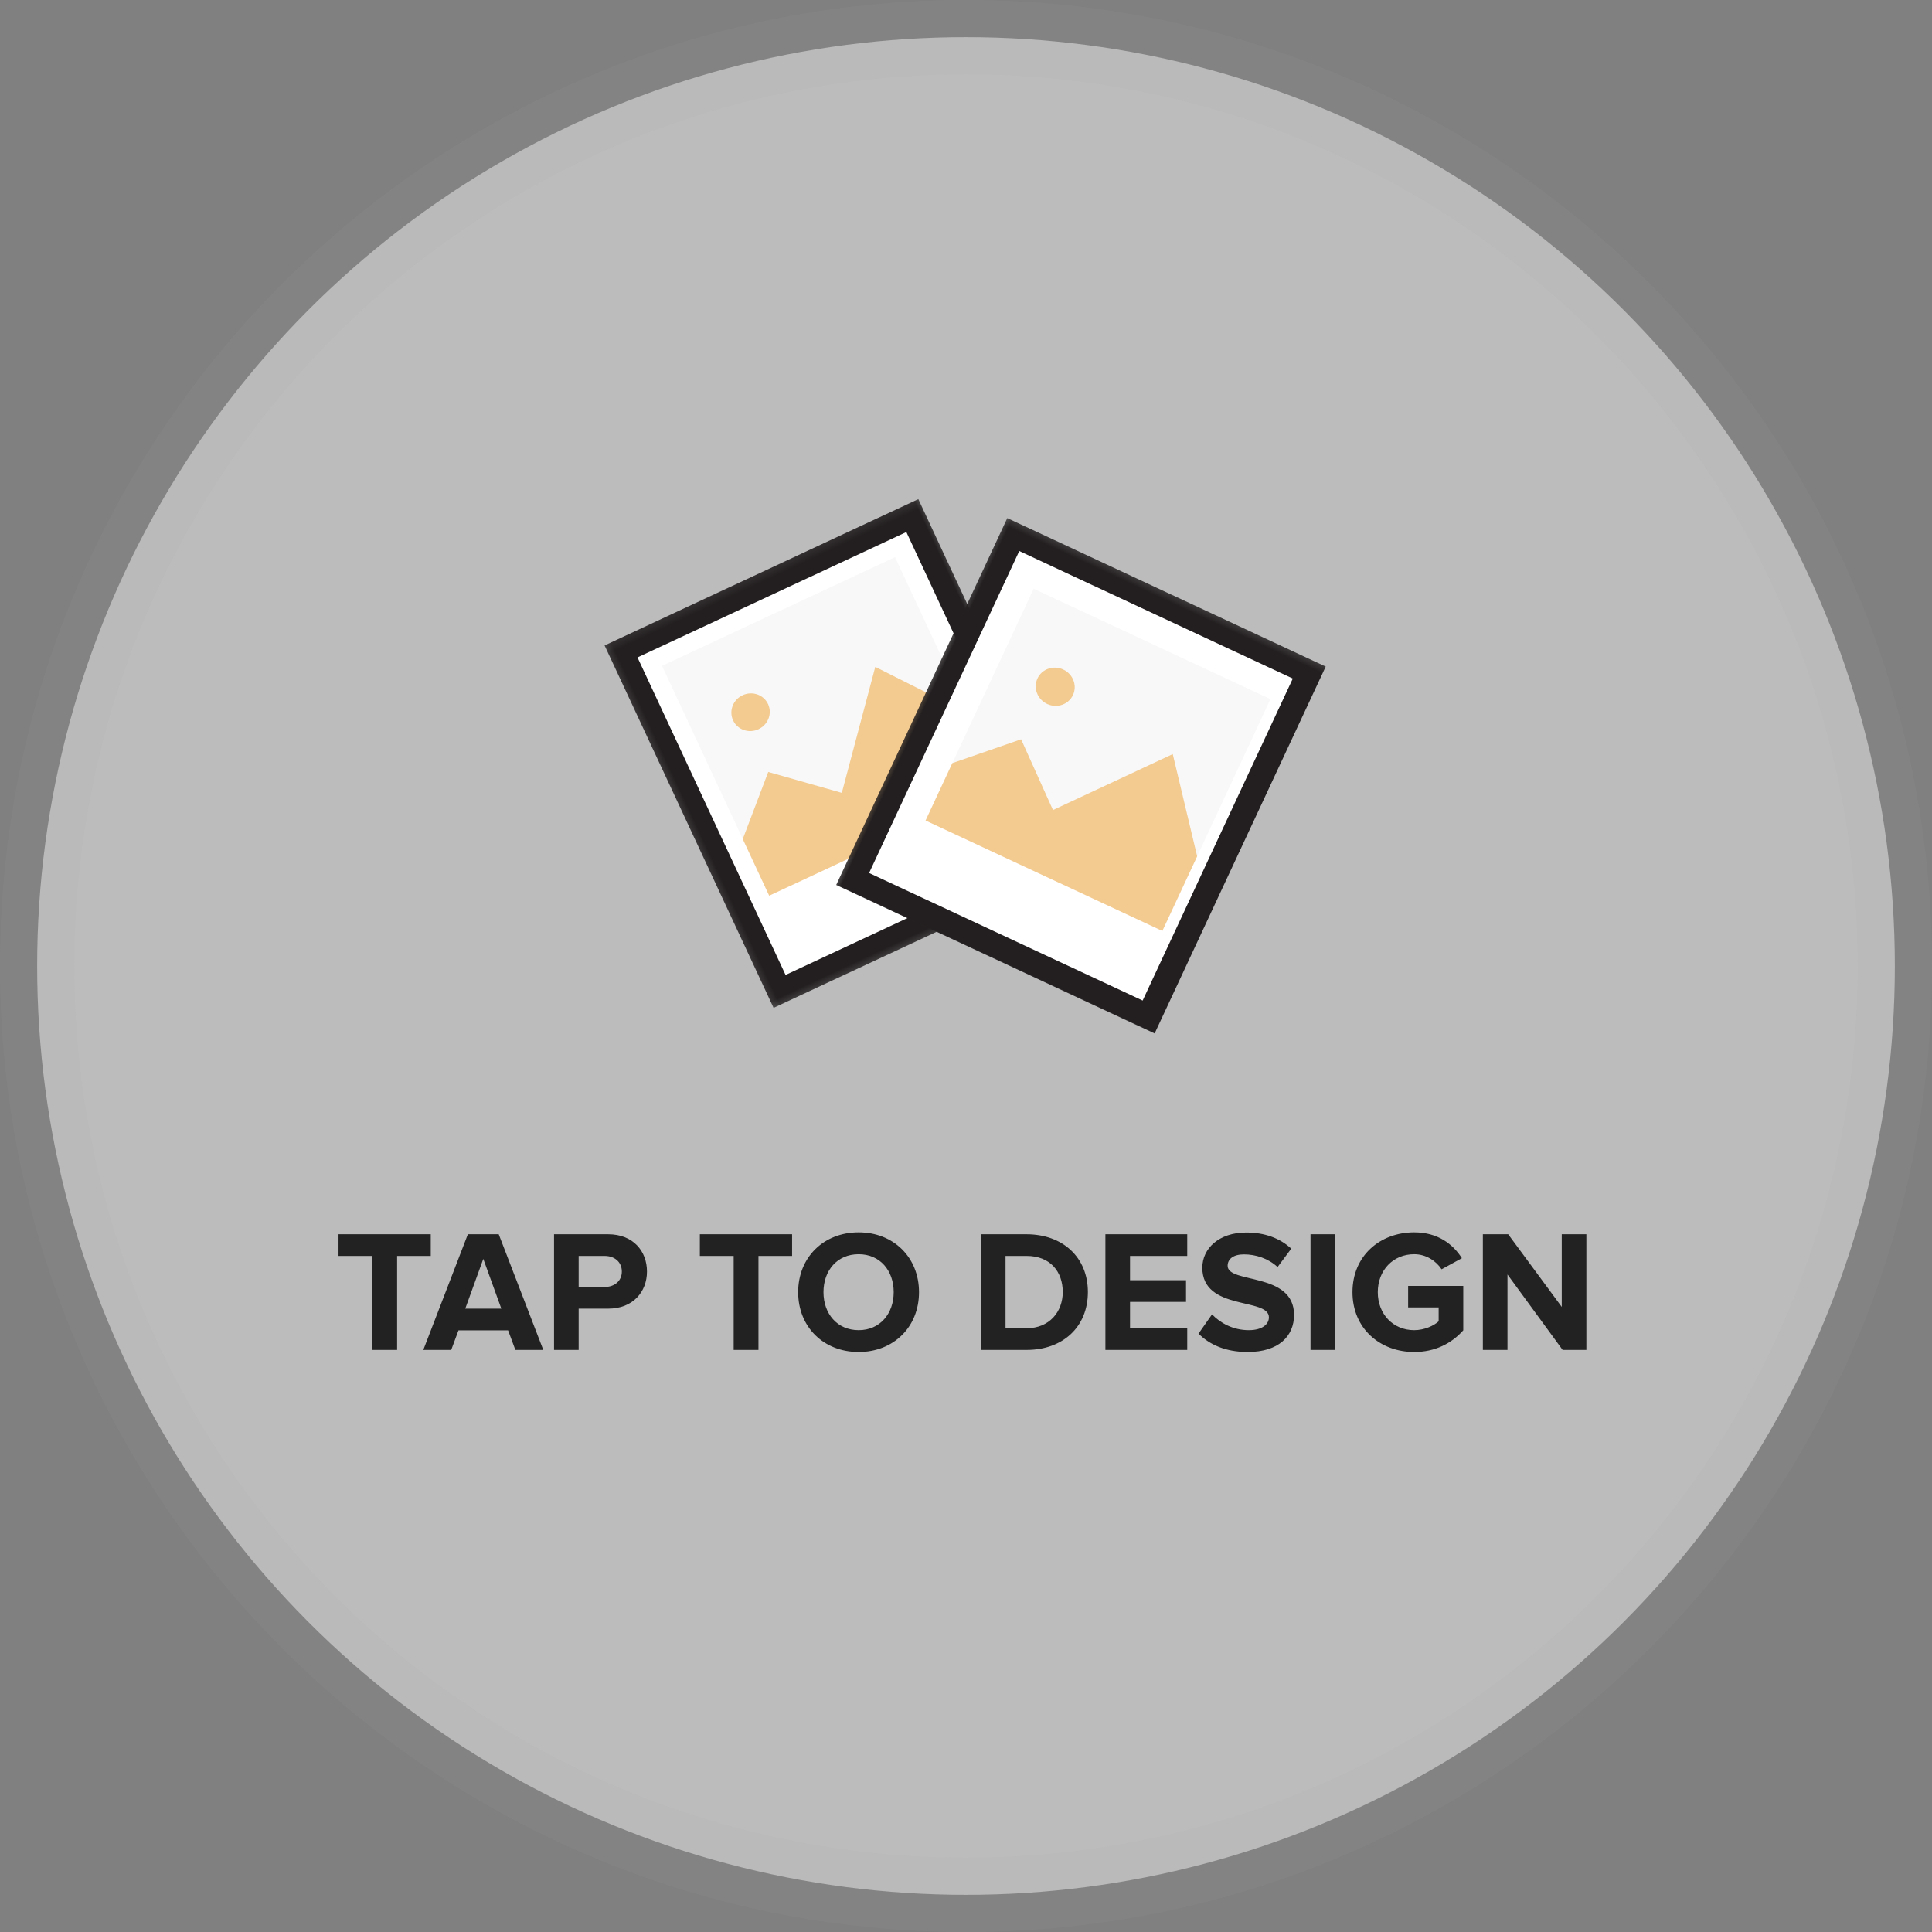
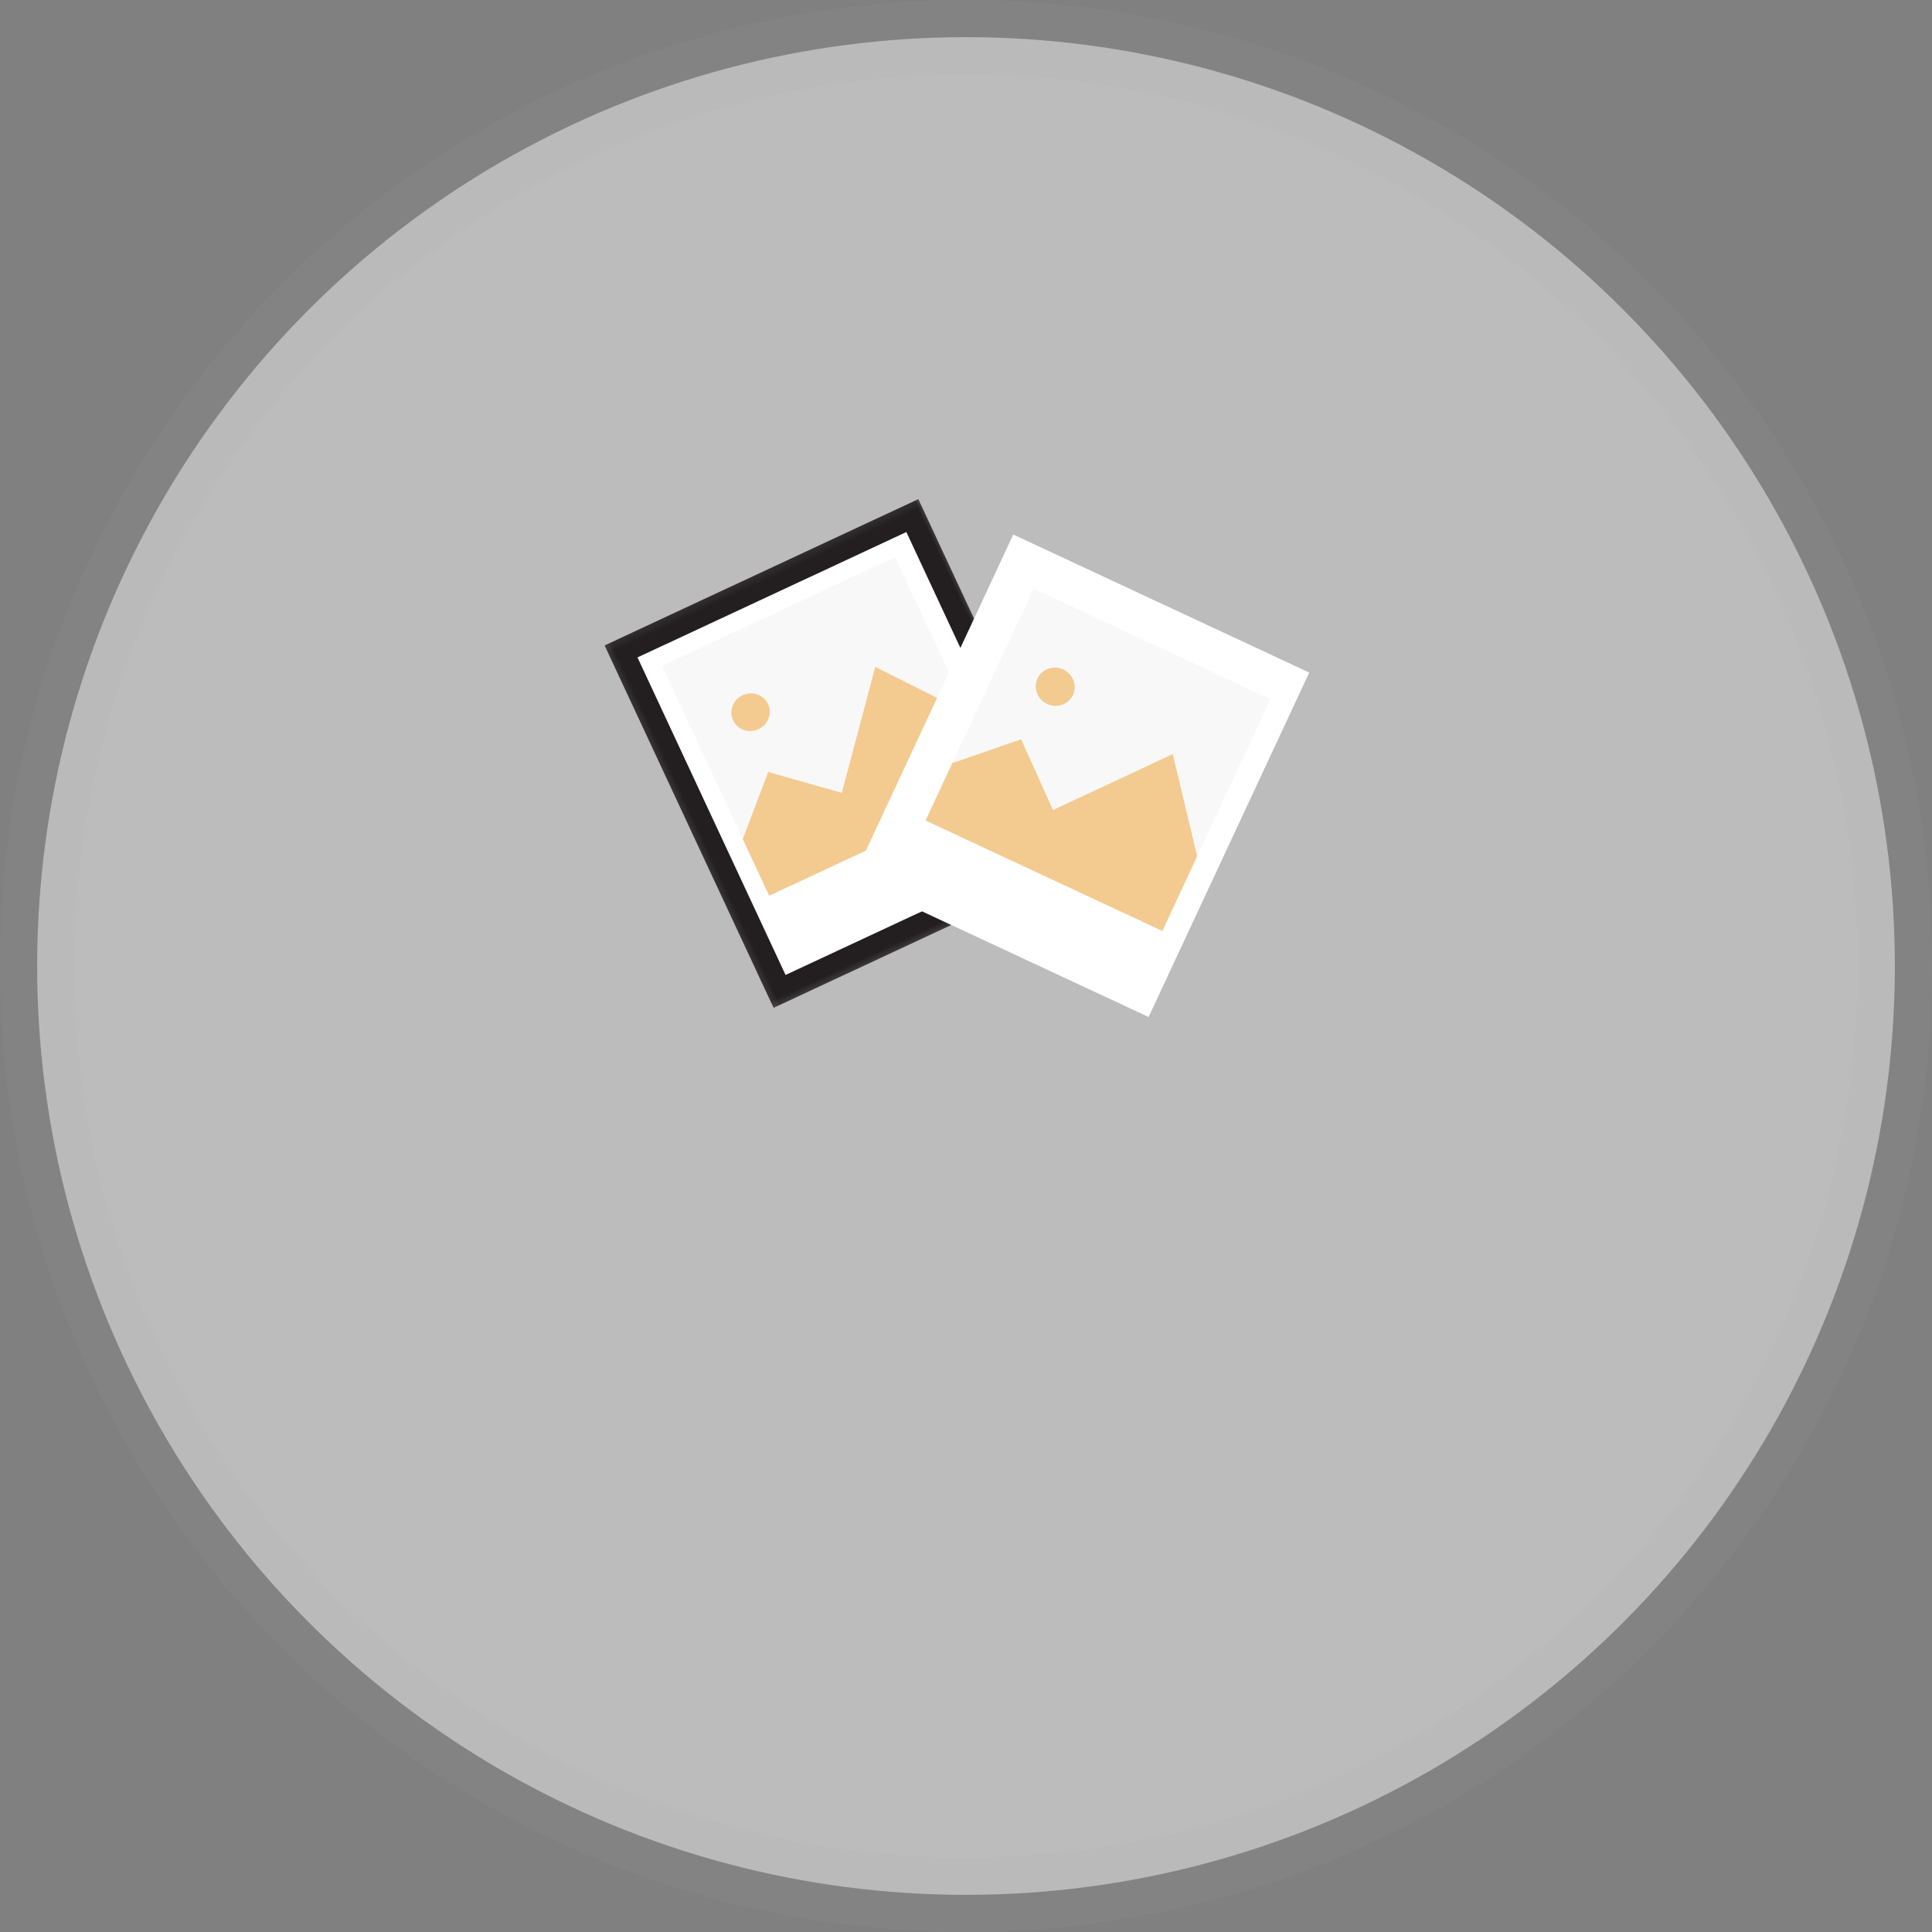
<svg xmlns="http://www.w3.org/2000/svg" xmlns:xlink="http://www.w3.org/1999/xlink" width="156px" height="156px" viewBox="0 0 156 156" version="1.1">
  <rect x="0" y="0" width="156" height="156" fill="#808080" stroke="none" />
  <title>EN-tap-to-design</title>
  <defs>
    <rect id="path-1" x="0.24" y="0.141" width="29.294" height="33.558" />
    <polygon id="path-3" points="27.864 32.064 1.91 32.064 1.91 1.775 27.864 1.775" />
    <rect id="path-5" x="0.439" y="0.267" width="29.71" height="33.956" />
    <polygon id="path-7" points="28.479 32.589 2.109 32.589 2.109 1.902 28.479 1.902" />
  </defs>
  <g id="Symbols" stroke="none" stroke-width="1" fill="none" fill-rule="evenodd">
    <g id="tap-to">
      <g id="Oval-7-Copy">
        <circle id="path-1" fill-opacity="0.5" fill="#F8F8F8" cx="78" cy="78" r="75" />
        <path d="M78,0 C34.922,0 0,34.922 0,78 C0,121.078 34.922,156 78,156 C121.078,156 156,121.078 156,78 C156,34.922 121.078,0 78,0 Z M78,6 C117.765,6 150,38.235 150,78 C150,117.765 117.765,150 78,150 C38.235,150 6,117.765 6,78 C6,38.235 38.235,6 78,6 Z" id="path-1" fill-opacity="0.1" fill="#A0A0A0" fill-rule="nonzero" />
      </g>
      <g id="Group-2" transform="translate(27, 39)">
-         <path d="M5.066,70 L5.066,62.412 L7.782,62.412 L7.782,60.662 L0.334,60.662 L0.334,62.412 L3.064,62.412 L3.064,70 L5.066,70 Z M9.434,70 L10.022,68.418 L14.026,68.418 L14.614,70 L16.868,70 L13.27,60.662 L10.778,60.662 L7.18,70 L9.434,70 Z M13.48,66.668 L10.568,66.668 L12.024,62.65 L13.48,66.668 Z M19.724,70 L19.724,66.668 L22.104,66.668 C24.12,66.668 25.24,65.296 25.24,63.672 C25.24,62.034 24.134,60.662 22.104,60.662 L17.736,60.662 L17.736,70 L19.724,70 Z M21.824,64.918 L19.724,64.918 L19.724,62.412 L21.824,62.412 C22.608,62.412 23.21,62.888 23.21,63.672 C23.21,64.442 22.608,64.918 21.824,64.918 Z M34.242,70 L34.242,62.412 L36.958,62.412 L36.958,60.662 L29.51,60.662 L29.51,62.412 L32.24,62.412 L32.24,70 L34.242,70 Z M42.334,70.168 C45.148,70.168 47.206,68.152 47.206,65.338 C47.206,62.524 45.148,60.508 42.334,60.508 C39.506,60.508 37.448,62.524 37.448,65.338 C37.448,68.152 39.506,70.168 42.334,70.168 Z M42.334,68.404 C40.598,68.404 39.492,67.074 39.492,65.338 C39.492,63.588 40.598,62.272 42.334,62.272 C44.056,62.272 45.162,63.588 45.162,65.338 C45.162,67.074 44.056,68.404 42.334,68.404 Z M55.9,70 C58.812,70 60.842,68.152 60.842,65.324 C60.842,62.524 58.812,60.662 55.886,60.662 L52.204,60.662 L52.204,70 L55.9,70 Z M55.886,68.25 L54.192,68.25 L54.192,62.412 L55.9,62.412 C57.804,62.412 58.812,63.686 58.812,65.324 C58.812,66.92 57.734,68.25 55.886,68.25 Z M68.864,70 L68.864,68.25 L64.244,68.25 L64.244,66.122 L68.766,66.122 L68.766,64.372 L64.244,64.372 L64.244,62.412 L68.864,62.412 L68.864,60.662 L62.256,60.662 L62.256,70 L68.864,70 Z M73.75,70.168 C76.256,70.168 77.488,68.88 77.488,67.172 C77.488,63.686 72.126,64.68 72.126,63.21 C72.126,62.65 72.602,62.286 73.442,62.286 C74.394,62.286 75.402,62.608 76.158,63.308 L77.264,61.824 C76.34,60.97 75.108,60.522 73.624,60.522 C71.426,60.522 70.082,61.81 70.082,63.364 C70.082,66.878 75.458,65.744 75.458,67.368 C75.458,67.914 74.94,68.404 73.834,68.404 C72.546,68.404 71.524,67.816 70.866,67.13 L69.774,68.684 C70.656,69.566 71.944,70.168 73.75,70.168 Z M80.806,70 L80.806,60.662 L78.818,60.662 L78.818,70 L80.806,70 Z M87.19,70.168 C88.87,70.168 90.2,69.482 91.152,68.418 L91.152,64.834 L86.7,64.834 L86.7,66.57 L89.164,66.57 L89.164,67.69 C88.786,68.04 88.016,68.404 87.19,68.404 C85.482,68.404 84.25,67.102 84.25,65.338 C84.25,63.574 85.482,62.272 87.19,62.272 C88.17,62.272 88.968,62.832 89.402,63.49 L91.04,62.594 C90.34,61.488 89.122,60.508 87.19,60.508 C84.446,60.508 82.206,62.384 82.206,65.338 C82.206,68.278 84.446,70.168 87.19,70.168 Z M94.722,70 L94.722,63.91 L99.174,70 L101.092,70 L101.092,60.662 L99.104,60.662 L99.104,66.528 L94.778,60.662 L92.734,60.662 L92.734,70 L94.722,70 Z" id="TAPTODESIGN" fill="#222222" fill-rule="nonzero" />
        <g id="Bildes" transform="translate(20, 0)">
          <g id="Page-1" transform="translate(21.444, 21.866) rotate(-25) translate(-21.444, -21.866) translate(6.444, 4.866)">
            <g id="Stroke-1-Copy" transform="translate(0, -0)">
              <g id="path-3-link" transform="translate(1.67, 1.634)" fill="#FFFFFF">
                <polygon id="path-3" points="26.194 30.429 0.24 30.429 0.24 0.141 26.194 0.141" />
              </g>
              <g id="path-3-Clipped">
                <mask id="mask-2" fill="white">
                  <use xlink:href="#path-1" />
                </mask>
                <g id="Rectangle" />
                <polygon id="path-3" stroke="#231F20" stroke-width="2" mask="url(#mask-2)" points="27.864 32.064 1.91 32.064 1.91 1.775 27.864 1.775" />
                <mask id="mask-4" fill="white">
                  <use xlink:href="#path-3" />
                </mask>
                <g id="path-3" />
              </g>
            </g>
            <polygon id="Fill-3-Copy" fill="#F8F8F8" points="25.179 24.419 4.416 24.419 4.416 4.227 25.179 4.227" />
            <polygon id="Fill-4-Copy" fill="#F3CA90" points="25.179 18.145 19.988 11.582 13.24 19.659 8.569 15.62 4.416 19.659 4.416 24.707 25.179 24.707" />
            <path d="M10.871,10.645 C10.871,11.481 10.174,12.159 9.314,12.159 C8.454,12.159 7.757,11.481 7.757,10.645 C7.757,9.808 8.454,9.13 9.314,9.13 C10.174,9.13 10.871,9.808 10.871,10.645" id="Fill-5-Copy" fill="#F3CA90" />
          </g>
          <g id="Page-1-Copy" transform="translate(40.361, 23.958) rotate(25) translate(-40.361, -23.958) translate(24.861, 6.458)">
            <g id="Stroke-1-Copy-2" transform="translate(0, 0)">
              <g id="path-5-link" transform="translate(1.67, 1.634)" fill="#FFFFFF">
                <polygon id="path-5" points="26.808 30.955 0.439 30.955 0.439 0.267 26.808 0.267" />
              </g>
              <g id="path-5-link" transform="translate(0, -0)">
                <g id="path-5-Clipped" transform="translate(0, 0)">
                  <mask id="mask-6" fill="white">
                    <use xlink:href="#path-5" />
                  </mask>
                  <g id="Rectangle" />
-                   <polygon id="path-5" stroke="#231F20" stroke-width="2" mask="url(#mask-6)" points="28.479 32.589 2.109 32.589 2.109 1.902 28.479 1.902" />
                  <mask id="mask-8" fill="white">
                    <use xlink:href="#path-7" />
                  </mask>
                  <g id="path-5" />
                </g>
              </g>
            </g>
            <polygon id="Fill-3-Copy-2" fill="#F8F8F8" points="26.546 25.629 5.45 25.629 5.45 5.171 26.546 5.171" />
            <polygon id="Fill-4-Copy-2" fill="#F3CA90" points="26.546 19.175 21.272 12.526 14.416 20.709 9.669 16.617 5.45 20.709 5.45 25.824 26.546 25.824" />
            <path d="M11.955,11.608 C11.955,12.456 11.247,13.143 10.373,13.143 C9.499,13.143 8.791,12.456 8.791,11.608 C8.791,10.761 9.499,10.074 10.373,10.074 C11.247,10.074 11.955,10.761 11.955,11.608" id="Fill-5-Copy-2" fill="#F3CA90" />
          </g>
        </g>
      </g>
    </g>
  </g>
</svg>